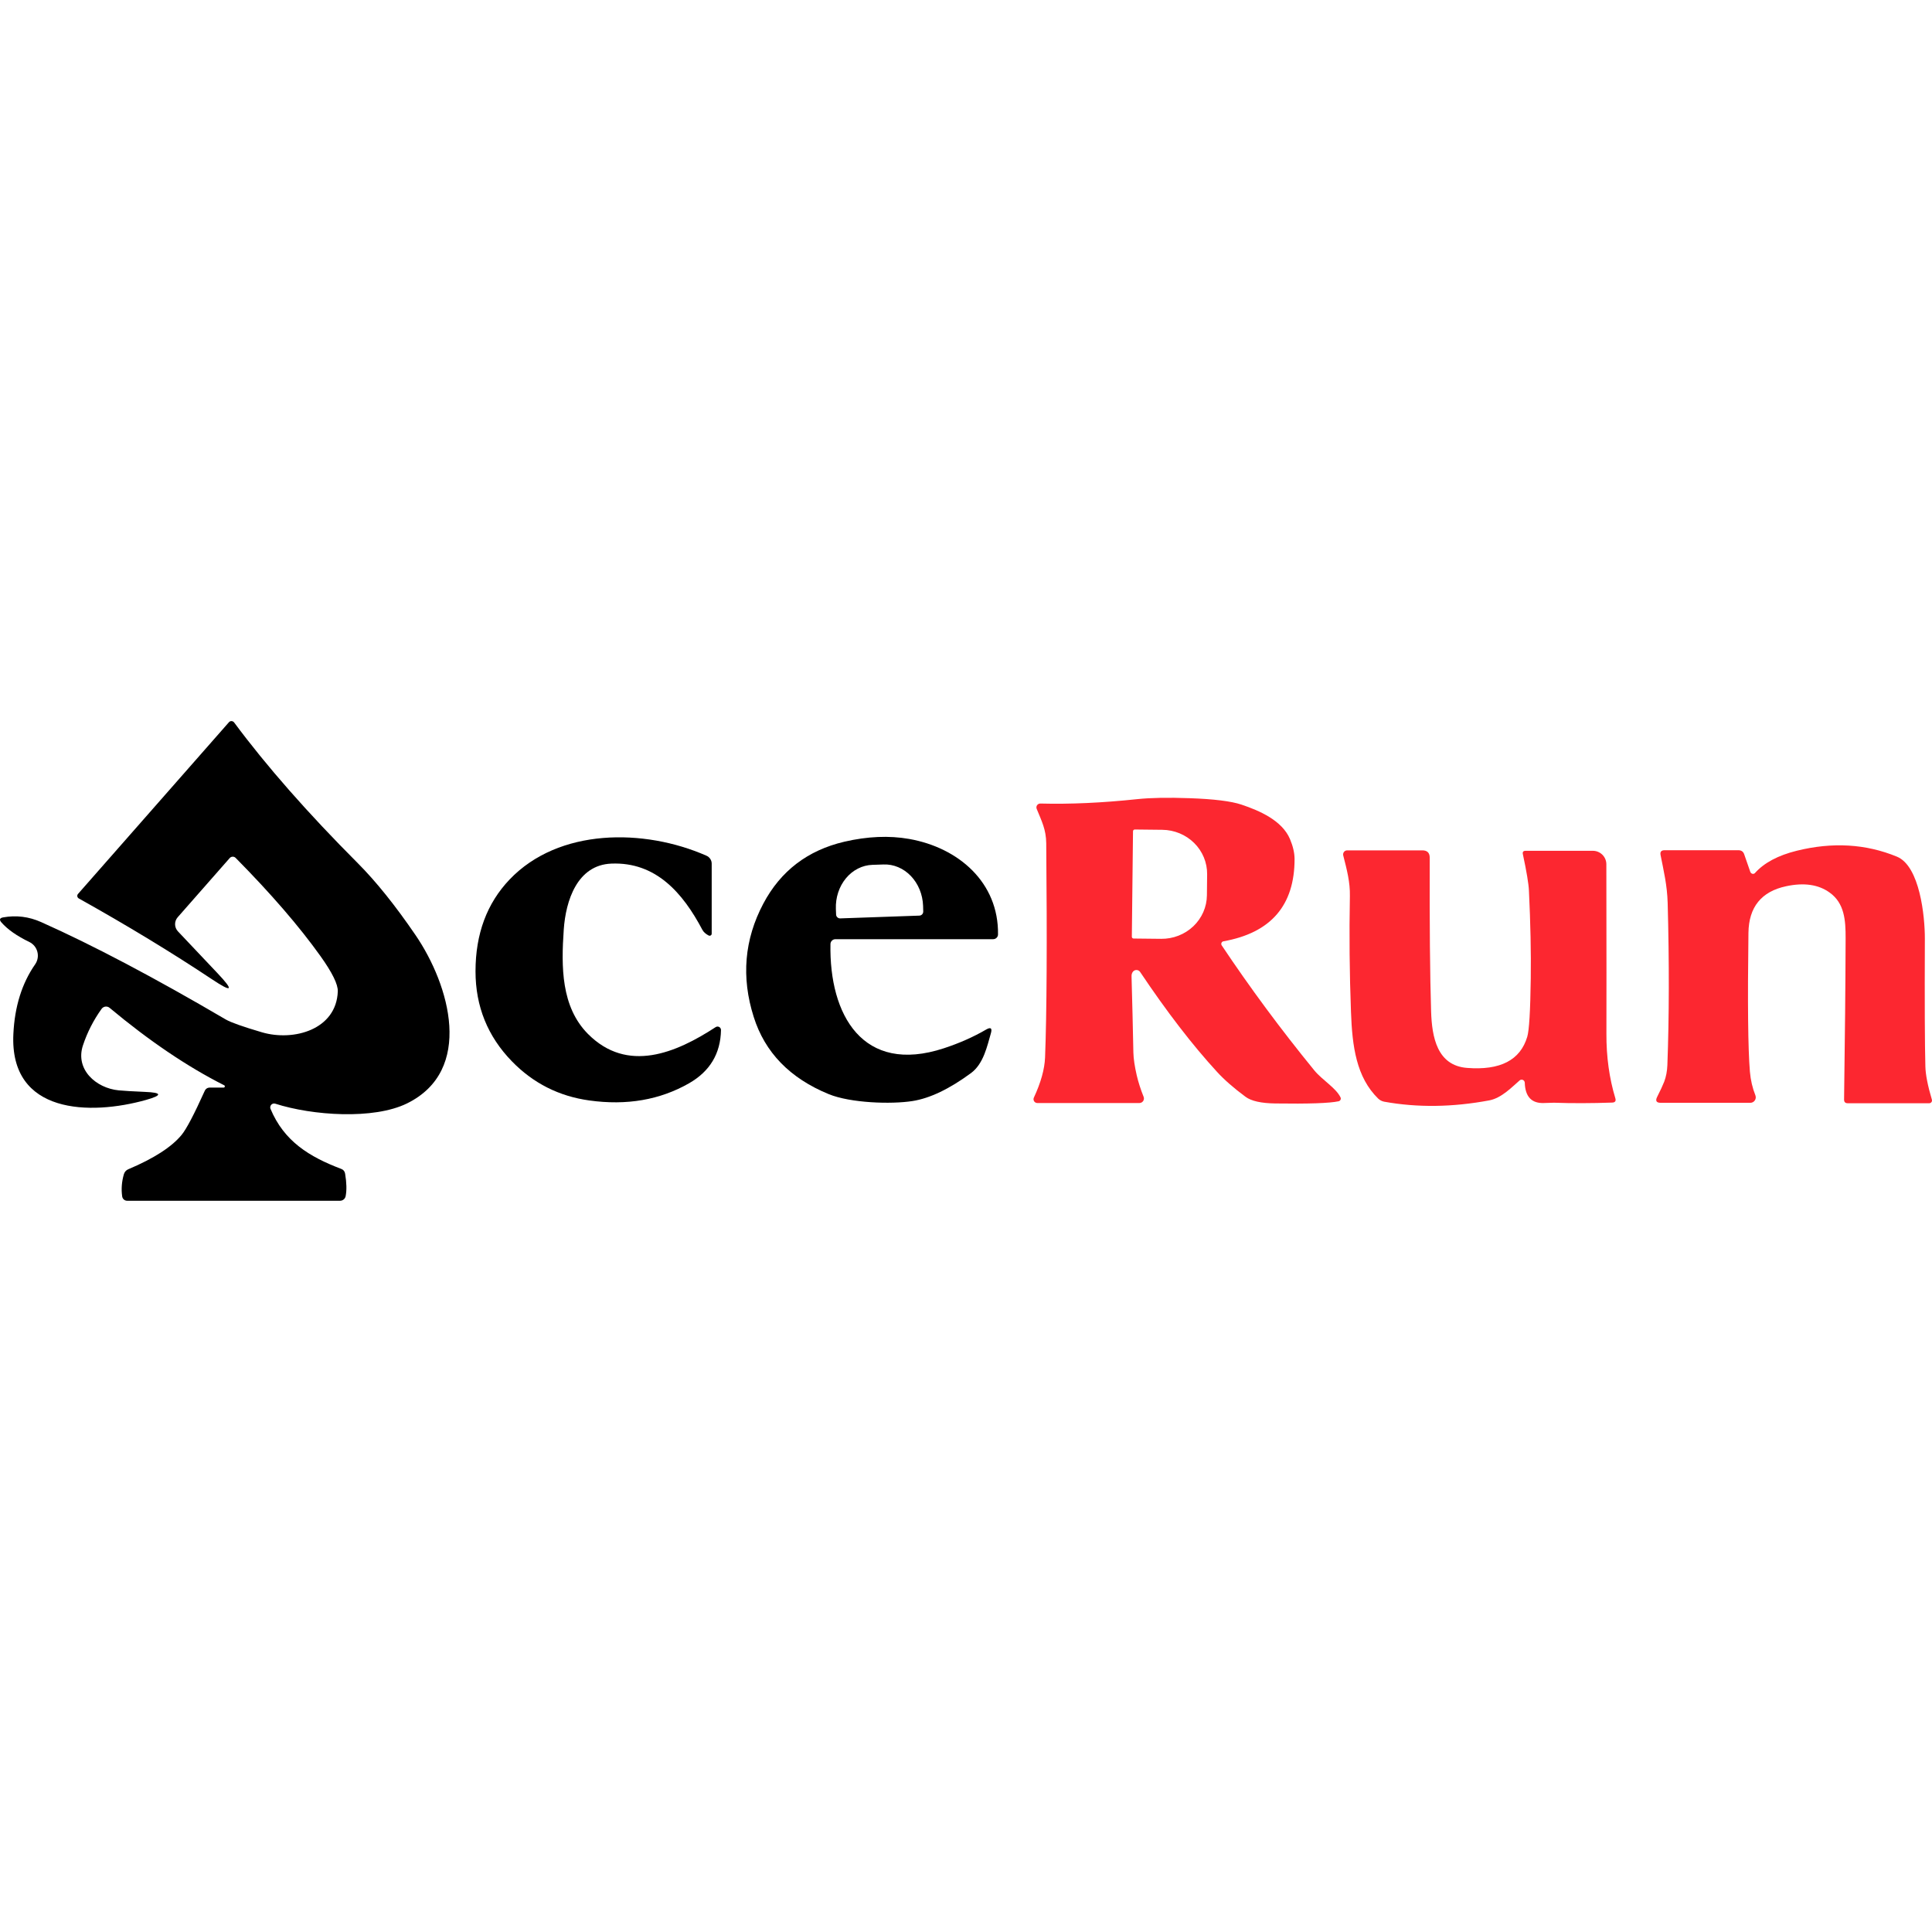
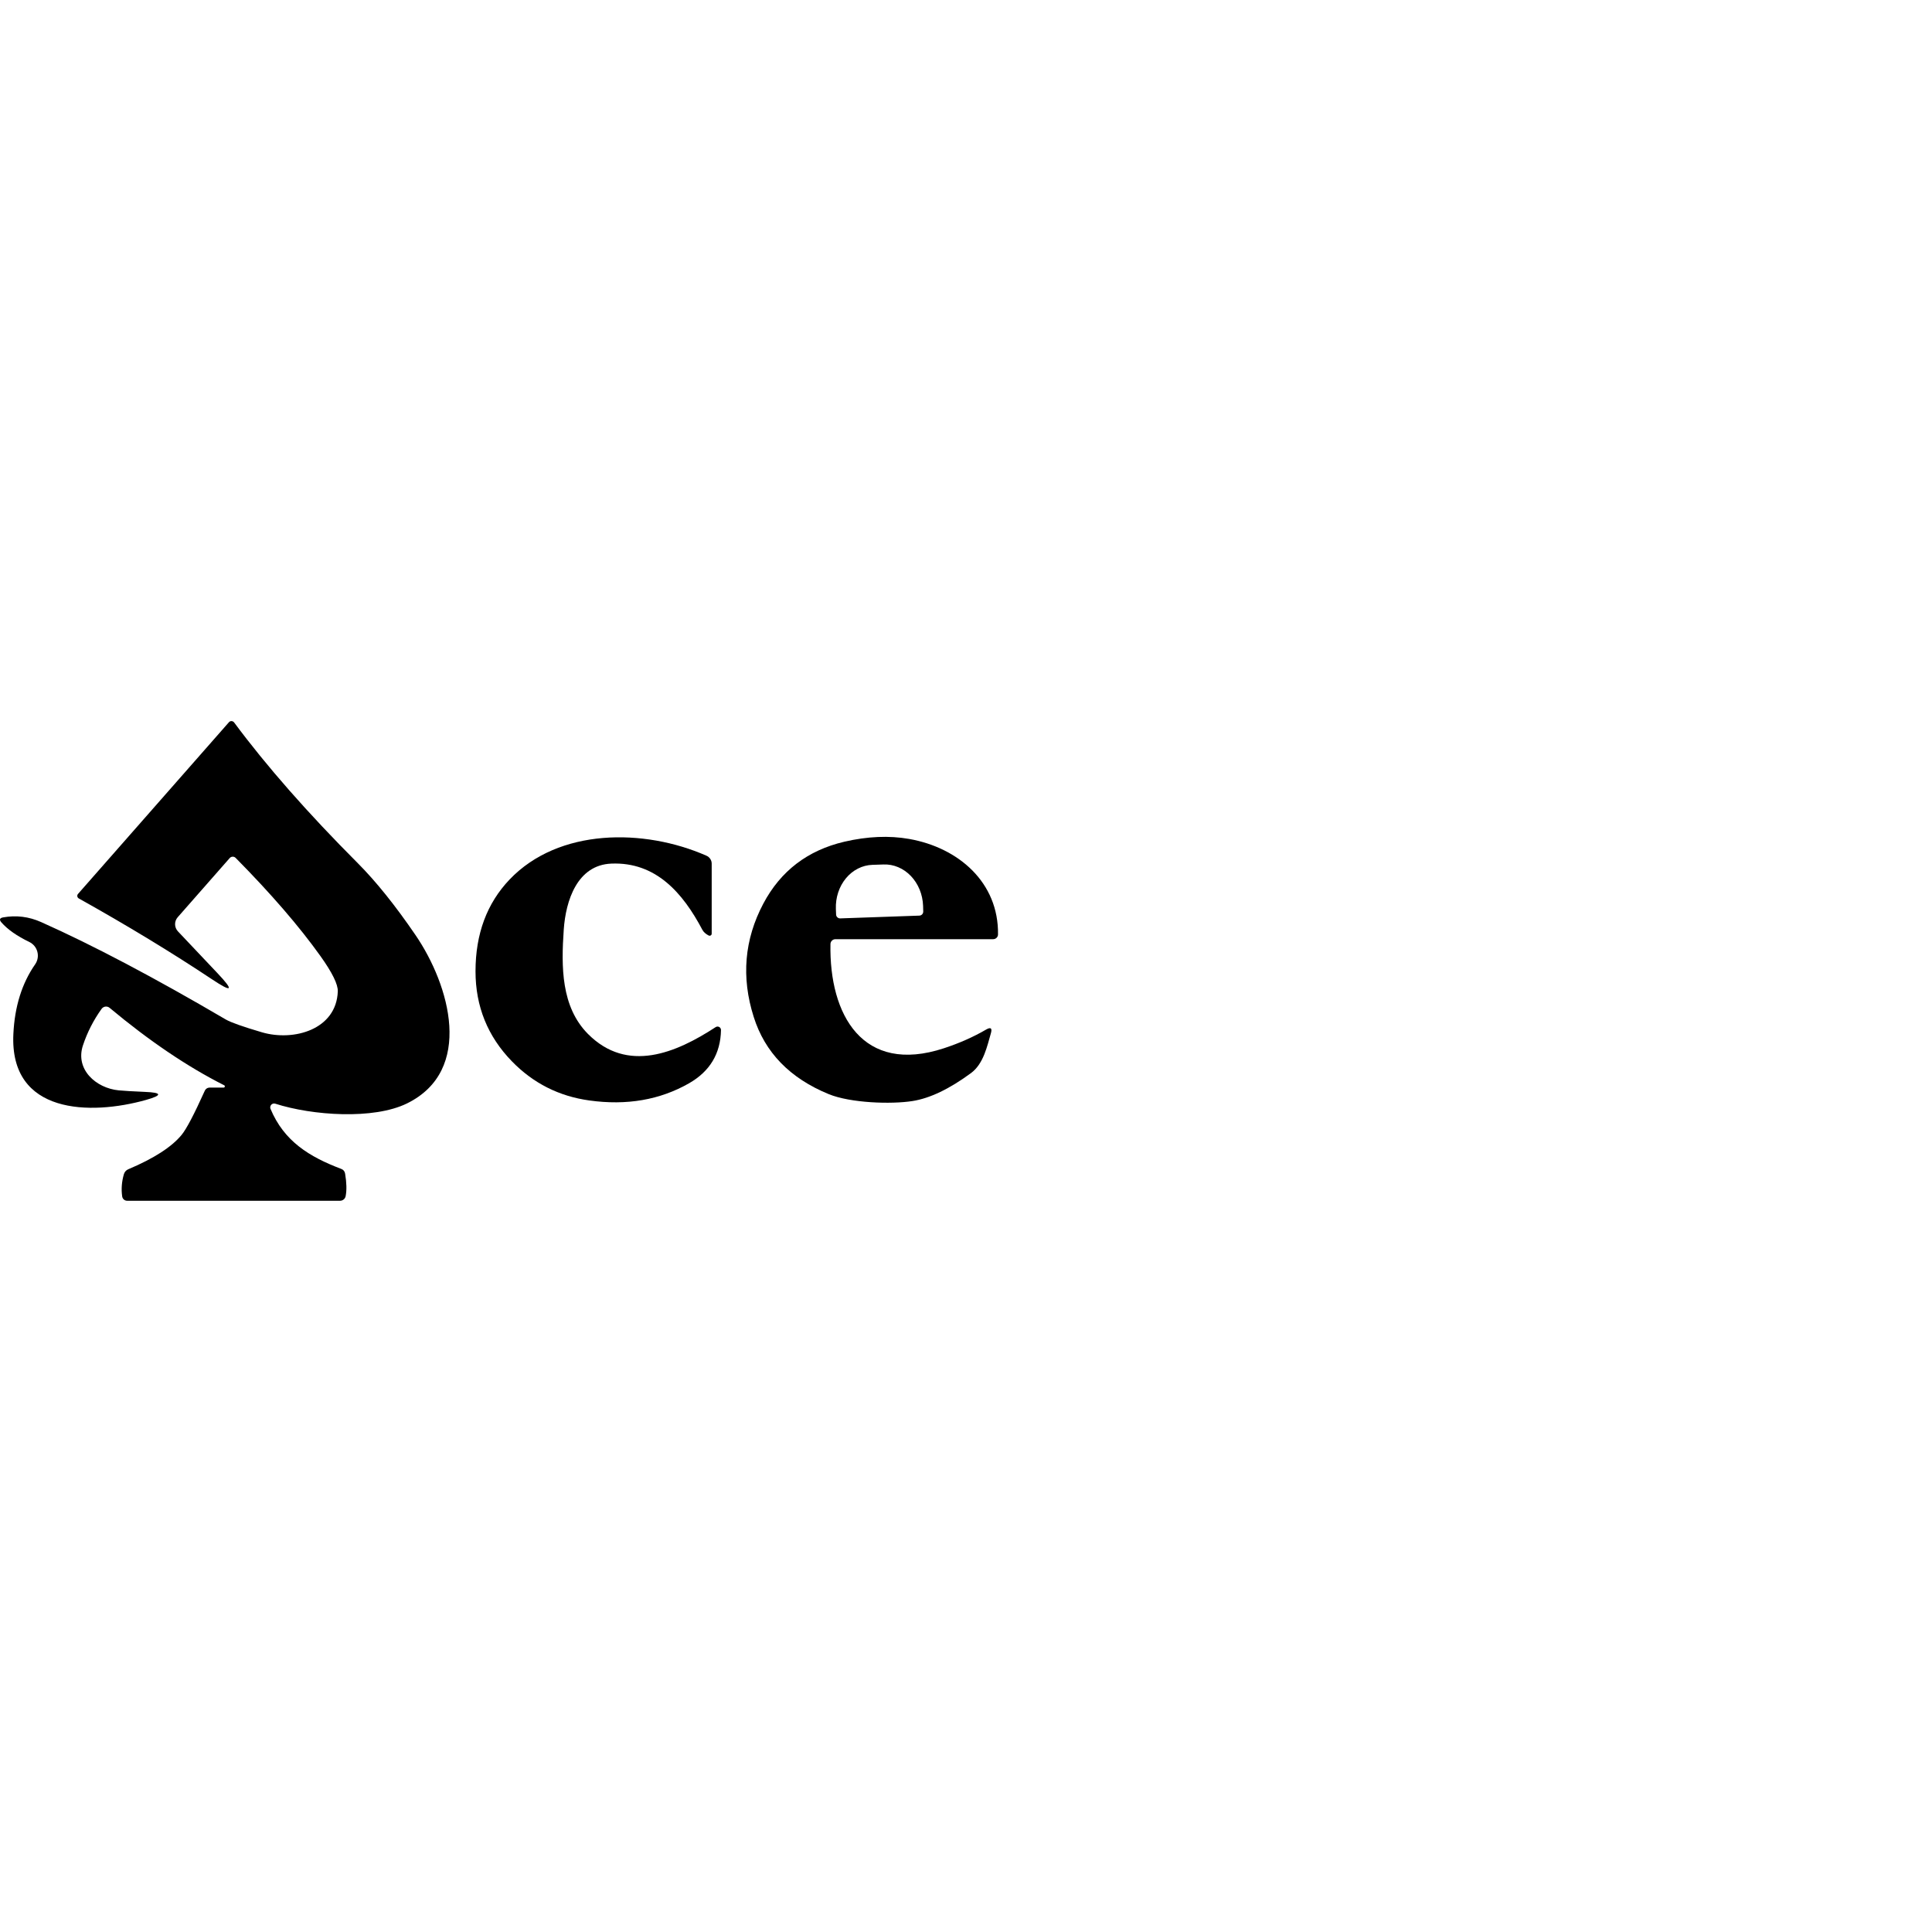
<svg xmlns="http://www.w3.org/2000/svg" width="142" height="142" viewBox="0 0 142 142" fill="none">
  <g clip-path="url(#clip0_19674_17714)">
    <path d="M16.417 79.936C16.44 79.94 16.464 79.936 16.484 79.923C16.503 79.91 16.517 79.89 16.523 79.868C16.529 79.845 16.525 79.821 16.514 79.8C16.502 79.78 16.483 79.765 16.46 79.758C13.764 78.396 10.962 76.501 8.055 74.074C8.012 74.038 7.962 74.012 7.909 73.997C7.856 73.981 7.8 73.977 7.745 73.984C7.69 73.991 7.637 74.009 7.59 74.038C7.542 74.066 7.501 74.104 7.468 74.149C6.873 74.978 6.416 75.872 6.097 76.833C5.511 78.602 7.054 79.979 8.727 80.14C9.107 80.176 9.75 80.214 10.658 80.253C11.923 80.303 11.946 80.501 10.727 80.845C6.667 81.985 0.692 81.926 0.983 75.994C1.079 73.975 1.614 72.269 2.585 70.874C2.677 70.742 2.738 70.591 2.766 70.432C2.794 70.274 2.787 70.111 2.746 69.955C2.706 69.8 2.632 69.654 2.53 69.53C2.427 69.406 2.3 69.305 2.155 69.234C1.244 68.796 0.56 68.316 0.101 67.793C-0.068 67.595 -0.025 67.474 0.23 67.427C1.191 67.255 2.121 67.37 3.021 67.771C6.814 69.463 11.341 71.851 16.6 74.934C16.973 75.15 17.86 75.463 19.262 75.876C21.591 76.553 24.726 75.677 24.828 72.864C24.846 72.351 24.421 71.487 23.554 70.272C21.998 68.092 19.92 65.686 17.321 63.055C17.291 63.026 17.257 63.003 17.219 62.987C17.18 62.972 17.14 62.965 17.099 62.966C17.058 62.967 17.018 62.976 16.981 62.993C16.945 63.01 16.912 63.035 16.885 63.065L13.061 67.416C12.934 67.56 12.865 67.746 12.868 67.938C12.871 68.13 12.946 68.314 13.078 68.454L15.982 71.525C17.215 72.826 17.084 72.979 15.589 71.982C12.624 70.01 9.358 68.027 5.79 66.034C5.763 66.019 5.738 65.997 5.72 65.971C5.701 65.945 5.689 65.915 5.683 65.884C5.677 65.853 5.679 65.82 5.687 65.79C5.695 65.759 5.711 65.73 5.731 65.706L16.826 53.084C16.849 53.056 16.879 53.034 16.912 53.02C16.946 53.005 16.982 52.999 17.019 53C17.055 53.002 17.091 53.012 17.124 53.029C17.157 53.046 17.186 53.071 17.208 53.1C19.588 56.309 22.622 59.76 26.307 63.453C27.648 64.801 29.057 66.556 30.534 68.718C33.067 72.423 34.842 78.672 29.921 81.097C27.463 82.308 22.962 81.996 20.23 81.119C20.179 81.103 20.124 81.102 20.072 81.116C20.02 81.13 19.974 81.158 19.937 81.197C19.901 81.237 19.876 81.286 19.866 81.338C19.856 81.391 19.861 81.445 19.881 81.496C20.875 83.878 22.731 85.023 25.076 85.911C25.241 85.972 25.337 86.09 25.366 86.266C25.477 86.933 25.49 87.483 25.404 87.917C25.386 88.011 25.335 88.097 25.26 88.159C25.184 88.221 25.088 88.255 24.99 88.255H9.345C9.256 88.255 9.169 88.222 9.102 88.163C9.035 88.103 8.991 88.022 8.98 87.933C8.904 87.399 8.946 86.857 9.103 86.309C9.127 86.225 9.168 86.148 9.225 86.084C9.282 86.019 9.353 85.969 9.431 85.938C11.314 85.142 12.619 84.301 13.346 83.415C13.698 82.992 14.262 81.918 15.04 80.194C15.116 80.022 15.247 79.936 15.433 79.936H16.417Z" fill="black" />
-     <path d="M89.917 69.186C89.886 69.192 89.857 69.206 89.832 69.226C89.808 69.246 89.789 69.271 89.777 69.301C89.764 69.33 89.76 69.362 89.763 69.393C89.765 69.424 89.776 69.455 89.793 69.481C91.883 72.611 94.149 75.671 96.591 78.661C97.183 79.387 98.188 79.952 98.527 80.657C98.541 80.683 98.548 80.713 98.548 80.744C98.548 80.774 98.541 80.804 98.527 80.831C98.514 80.859 98.494 80.883 98.47 80.902C98.446 80.921 98.417 80.935 98.387 80.942C97.735 81.085 96.182 81.139 93.73 81.103C92.694 81.089 91.966 80.925 91.546 80.614C90.675 79.968 89.974 79.355 89.444 78.774C87.64 76.81 85.76 74.366 83.802 71.444C83.774 71.401 83.737 71.365 83.692 71.339C83.648 71.313 83.598 71.298 83.547 71.295C83.496 71.292 83.444 71.301 83.397 71.321C83.35 71.341 83.308 71.373 83.275 71.412C83.196 71.505 83.16 71.629 83.168 71.783C83.222 73.69 83.266 75.549 83.302 77.36C83.313 77.808 83.395 78.367 83.549 79.038C83.668 79.543 83.836 80.069 84.055 80.614C84.075 80.664 84.083 80.718 84.077 80.772C84.071 80.826 84.052 80.878 84.022 80.923C83.992 80.968 83.951 81.005 83.904 81.031C83.856 81.056 83.803 81.07 83.749 81.071H76.241C76.194 81.071 76.148 81.059 76.107 81.036C76.066 81.013 76.031 80.981 76.005 80.941C75.98 80.901 75.966 80.856 75.963 80.809C75.96 80.762 75.968 80.715 75.988 80.673C76.501 79.572 76.775 78.59 76.811 77.726C76.936 74.506 76.965 69.255 76.897 61.974C76.886 60.974 76.569 60.366 76.198 59.457C76.179 59.413 76.171 59.365 76.176 59.317C76.18 59.27 76.197 59.224 76.223 59.184C76.25 59.145 76.287 59.112 76.329 59.09C76.372 59.069 76.419 59.058 76.467 59.059C78.636 59.116 81.009 59.009 83.587 58.736C84.584 58.632 85.862 58.609 87.422 58.666C89.214 58.727 90.491 58.885 91.251 59.14C92.568 59.581 94.23 60.301 94.811 61.667C95.033 62.194 95.146 62.682 95.15 63.13C95.153 66.547 93.409 68.565 89.917 69.186ZM83.275 61.097L83.189 68.852C83.189 68.869 83.192 68.886 83.199 68.901C83.206 68.917 83.215 68.931 83.227 68.943C83.239 68.955 83.253 68.965 83.269 68.971C83.284 68.978 83.301 68.981 83.318 68.981L85.346 69.003C85.783 69.007 86.217 68.928 86.622 68.769C87.028 68.611 87.397 68.376 87.71 68.079C88.022 67.782 88.27 67.428 88.442 67.037C88.613 66.647 88.703 66.227 88.707 65.803L88.723 64.254C88.731 63.398 88.389 62.573 87.772 61.961C87.155 61.349 86.314 61 85.432 60.99L83.404 60.968C83.37 60.968 83.337 60.982 83.313 61.006C83.289 61.03 83.275 61.063 83.275 61.097Z" fill="#FC2730" />
    <path d="M44.931 63.474C42.425 63.576 41.58 66.195 41.435 68.33C41.247 71.051 41.236 73.998 43.215 75.994C46.114 78.908 49.69 77.392 52.6 75.493C52.638 75.468 52.683 75.453 52.729 75.451C52.775 75.45 52.821 75.46 52.861 75.482C52.901 75.504 52.935 75.537 52.958 75.577C52.981 75.617 52.993 75.662 52.992 75.709C52.96 77.437 52.178 78.74 50.648 79.618C48.504 80.844 46.058 81.266 43.312 80.882C41.086 80.574 39.191 79.617 37.628 78.01C35.842 76.175 34.95 73.968 34.95 71.39C34.95 68.644 35.785 66.394 37.456 64.641C41.069 60.855 47.335 60.876 51.922 62.893C52.037 62.943 52.135 63.025 52.204 63.129C52.273 63.233 52.31 63.355 52.309 63.479V68.626C52.309 68.651 52.303 68.676 52.291 68.698C52.278 68.72 52.26 68.739 52.238 68.752C52.216 68.766 52.191 68.773 52.165 68.775C52.139 68.776 52.113 68.771 52.089 68.76C51.901 68.663 51.723 68.524 51.626 68.346C50.185 65.614 48.195 63.339 44.931 63.474Z" fill="black" />
    <path d="M61.038 69.389C60.935 74.59 63.409 79.005 69.373 77.047C70.51 76.674 71.542 76.217 72.471 75.676C72.822 75.471 72.941 75.565 72.826 75.956C72.568 76.827 72.304 78.182 71.368 78.87C69.78 80.039 68.348 80.724 67.072 80.925C65.517 81.172 62.522 81.075 60.914 80.419C58.06 79.25 56.221 77.357 55.396 74.74C54.471 71.825 54.708 69.048 56.106 66.41C57.379 64.011 59.363 62.496 62.059 61.865C63.762 61.471 65.349 61.403 66.819 61.661C70.449 62.301 73.407 64.856 73.353 68.684C73.352 68.776 73.314 68.864 73.247 68.928C73.181 68.993 73.091 69.029 72.998 69.029H61.403C61.307 69.029 61.215 69.067 61.147 69.134C61.078 69.201 61.039 69.293 61.038 69.389ZM61.758 67.501L67.572 67.297C67.611 67.296 67.649 67.287 67.684 67.27C67.719 67.254 67.751 67.231 67.778 67.203C67.804 67.174 67.825 67.141 67.838 67.105C67.852 67.068 67.858 67.029 67.857 66.99L67.846 66.576C67.831 66.164 67.745 65.758 67.591 65.382C67.437 65.006 67.219 64.668 66.949 64.385C66.679 64.103 66.363 63.883 66.019 63.738C65.674 63.592 65.308 63.524 64.942 63.538L64.119 63.565C63.752 63.577 63.392 63.67 63.059 63.84C62.725 64.009 62.425 64.251 62.176 64.552C61.927 64.853 61.733 65.206 61.606 65.592C61.479 65.978 61.421 66.39 61.436 66.802L61.452 67.216C61.453 67.255 61.462 67.293 61.478 67.329C61.494 67.364 61.517 67.396 61.546 67.422C61.574 67.449 61.608 67.469 61.644 67.483C61.681 67.497 61.719 67.503 61.758 67.501Z" fill="black" />
-     <path d="M128.643 64.076C128.655 64.112 128.676 64.143 128.703 64.169C128.73 64.194 128.762 64.212 128.797 64.222C128.832 64.231 128.868 64.231 128.901 64.221C128.934 64.212 128.964 64.194 128.987 64.168C129.661 63.415 130.687 62.868 132.064 62.528C134.688 61.879 137.14 62.024 139.421 62.963C141.109 63.657 141.48 67.368 141.475 68.992C141.457 73.703 141.47 76.833 141.513 78.382C141.527 78.98 141.686 79.794 141.991 80.823C142 80.854 142.002 80.886 141.997 80.917C141.992 80.948 141.979 80.978 141.96 81.003C141.942 81.029 141.917 81.05 141.889 81.064C141.861 81.079 141.829 81.086 141.798 81.087H135.807C135.624 81.087 135.534 80.995 135.538 80.812C135.602 76.32 135.64 72.371 135.651 68.965C135.656 67.626 135.565 66.383 134.478 65.604C133.661 65.012 132.596 64.856 131.284 65.136C129.459 65.523 128.534 66.667 128.509 68.567C128.441 73.705 128.477 77.103 128.616 78.763C128.67 79.387 128.805 79.968 129.02 80.506C129.043 80.567 129.052 80.633 129.045 80.699C129.037 80.764 129.014 80.826 128.978 80.88C128.941 80.934 128.892 80.978 128.835 81.009C128.777 81.039 128.713 81.055 128.649 81.055H122.061C121.742 81.055 121.654 80.911 121.797 80.624C122.037 80.151 122.211 79.776 122.319 79.5C122.455 79.138 122.532 78.735 122.55 78.29C122.683 74.716 122.69 70.741 122.572 66.367C122.534 65.05 122.281 64.023 122.05 62.845C122.003 62.608 122.102 62.49 122.346 62.49H127.767C127.985 62.49 128.129 62.59 128.197 62.791L128.643 64.076Z" fill="#FC2730" />
-     <path d="M112.069 79.576C112.066 79.532 112.052 79.49 112.028 79.455C112.003 79.419 111.969 79.39 111.93 79.373C111.891 79.356 111.847 79.35 111.805 79.356C111.763 79.362 111.724 79.381 111.692 79.409C111.165 79.856 110.38 80.705 109.46 80.877C106.753 81.383 104.179 81.415 101.738 80.974C101.573 80.942 101.42 80.864 101.297 80.748C99.689 79.178 99.387 76.914 99.296 74.381C99.188 71.527 99.162 68.687 99.215 65.862C99.237 64.835 98.995 63.931 98.726 62.872C98.715 62.828 98.715 62.782 98.724 62.738C98.734 62.693 98.753 62.652 98.78 62.616C98.807 62.58 98.842 62.551 98.882 62.532C98.922 62.512 98.966 62.501 99.011 62.501H104.539C104.905 62.501 105.086 62.684 105.083 63.05C105.068 67.958 105.102 71.722 105.185 74.343C105.244 76.231 105.626 78.317 107.825 78.49C110.263 78.683 111.739 77.921 112.251 76.204C112.391 75.741 112.477 74.316 112.509 71.928C112.535 70.007 112.49 67.852 112.375 65.464C112.354 64.966 112.205 64.071 111.929 62.781C111.893 62.616 111.959 62.533 112.128 62.533H117.075C117.338 62.533 117.589 62.638 117.775 62.823C117.961 63.009 118.065 63.26 118.065 63.523C118.076 70.005 118.077 74.159 118.07 75.983C118.063 77.676 118.282 79.255 118.726 80.721C118.787 80.926 118.71 81.031 118.495 81.039C116.964 81.092 115.535 81.096 114.209 81.049C114.152 81.049 113.91 81.056 113.483 81.071C112.572 81.107 112.101 80.608 112.069 79.576Z" fill="#FC2730" />
  </g>
  <defs>
    <clipPath id="clip0_19674_17714">
      <rect width="142" height="35.255" fill="white" transform="translate(0 53)" />
    </clipPath>
  </defs>
</svg>